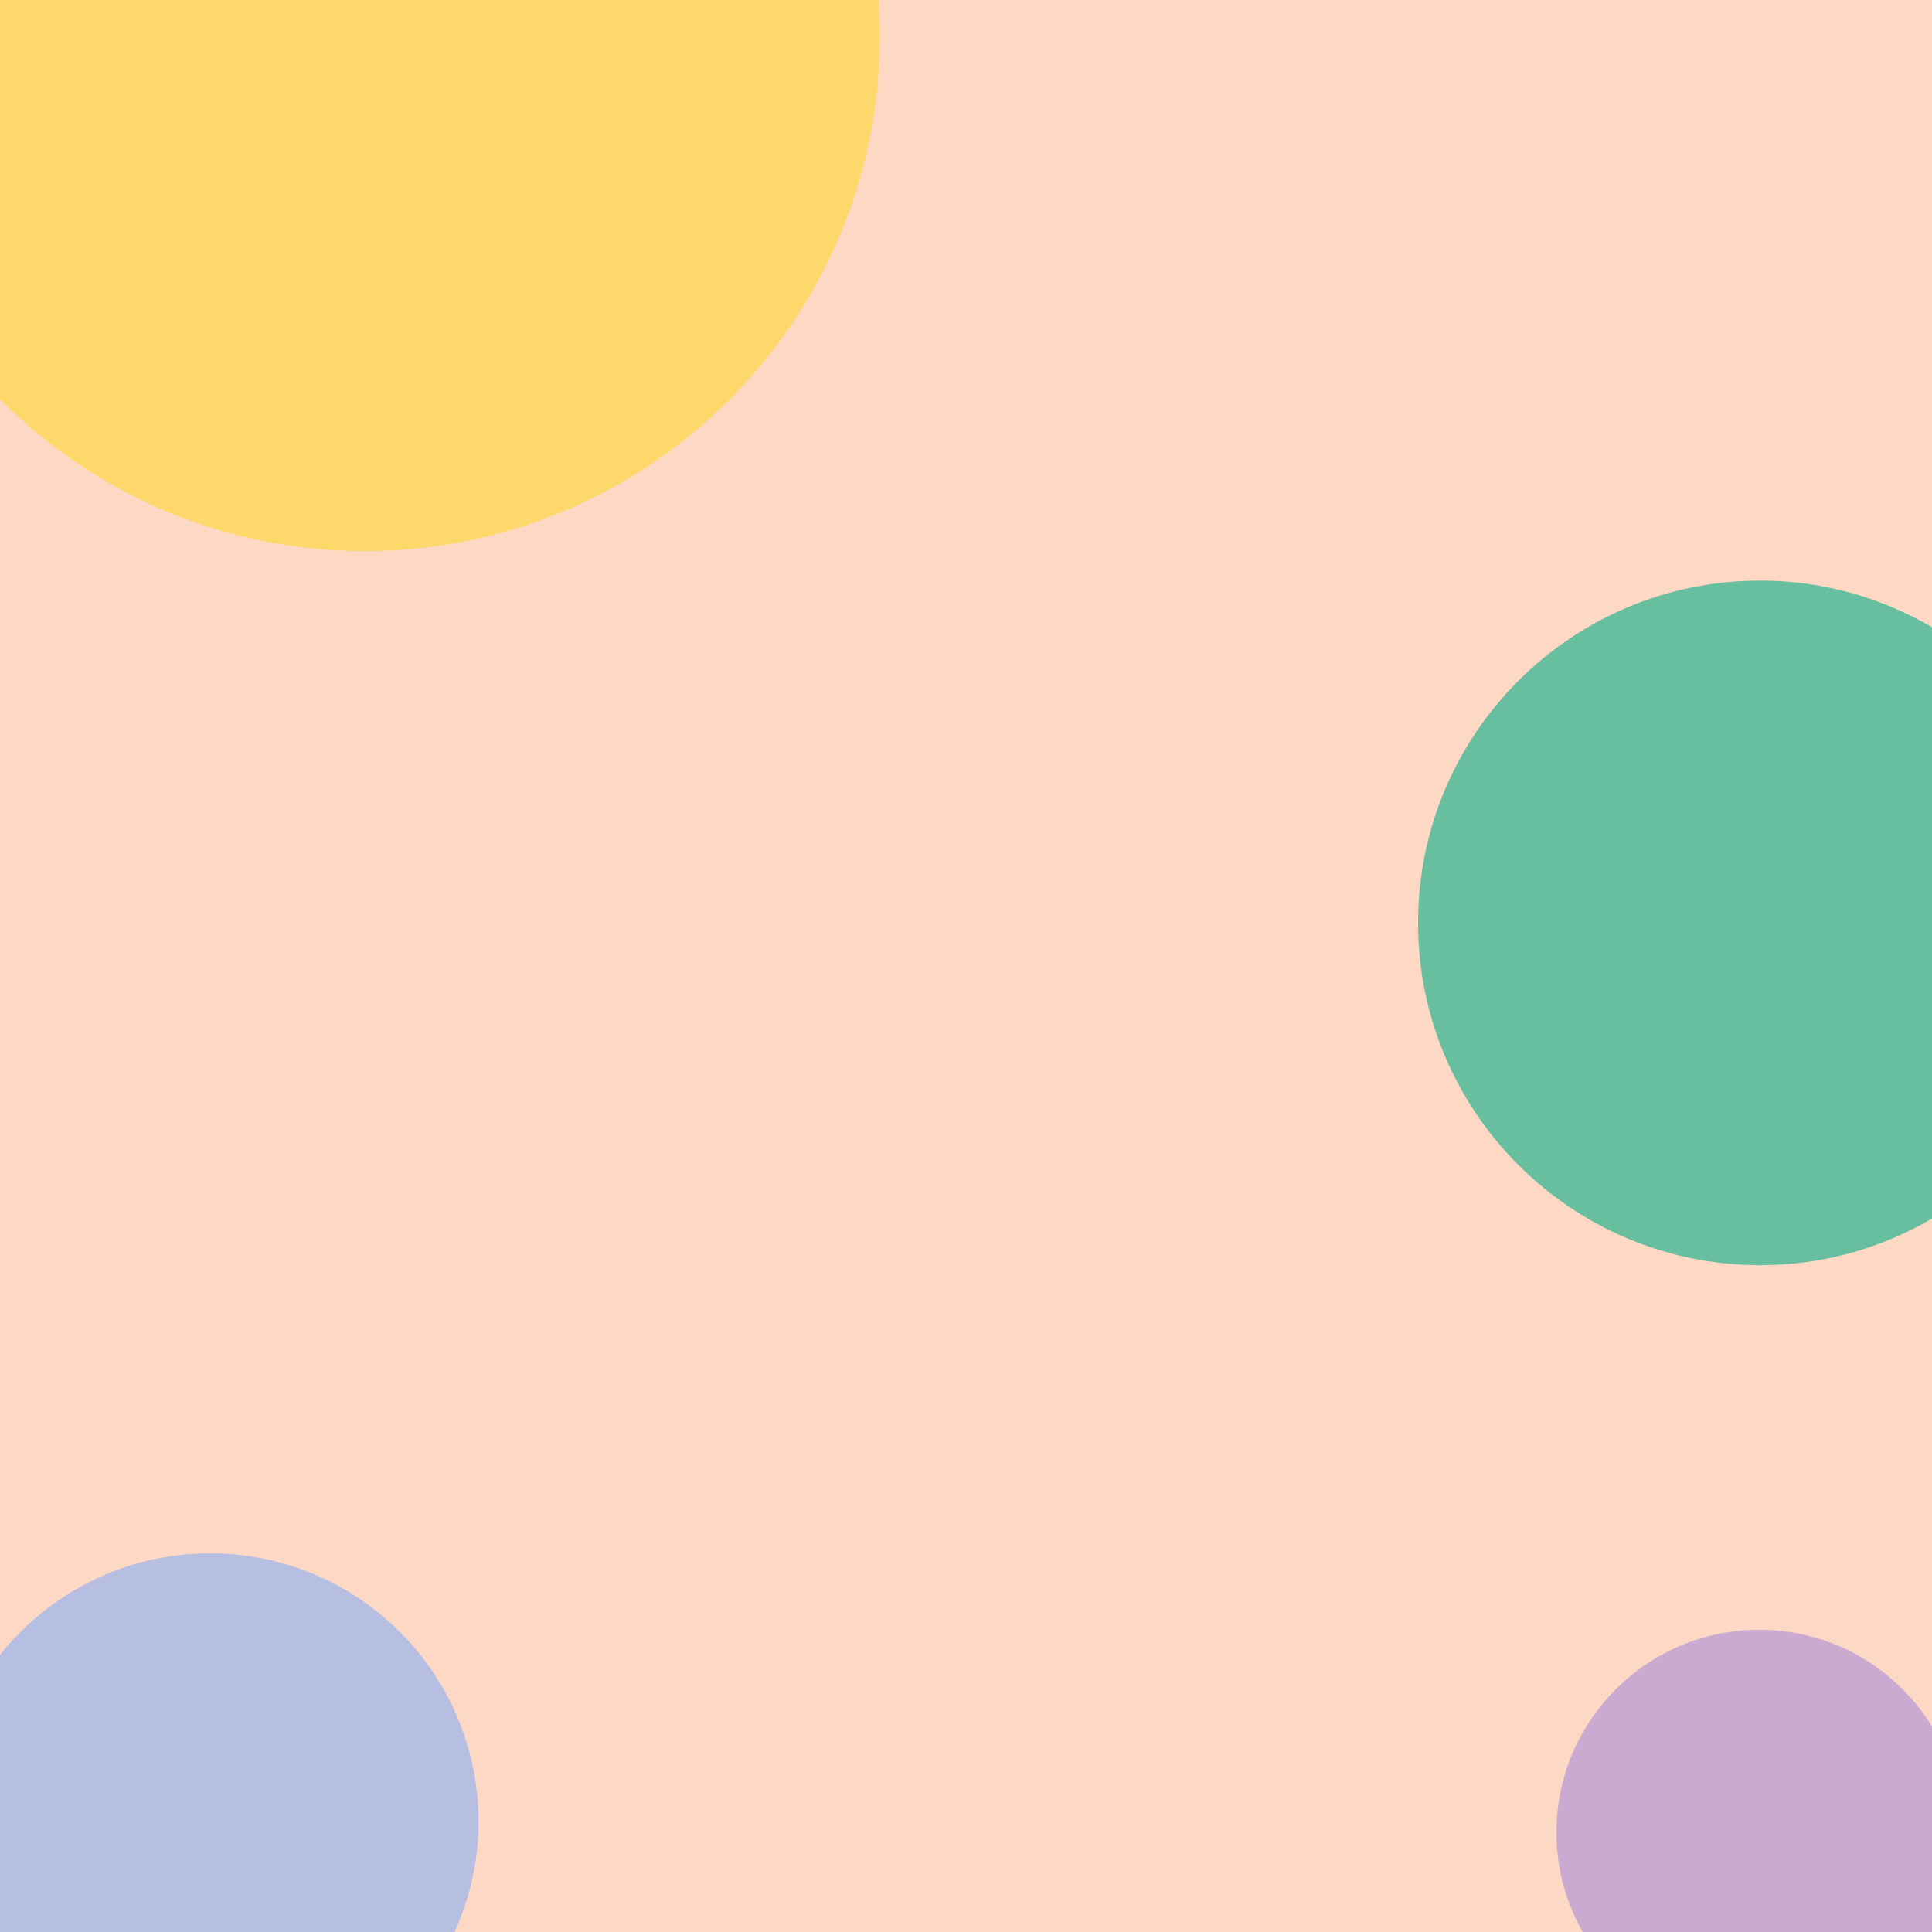
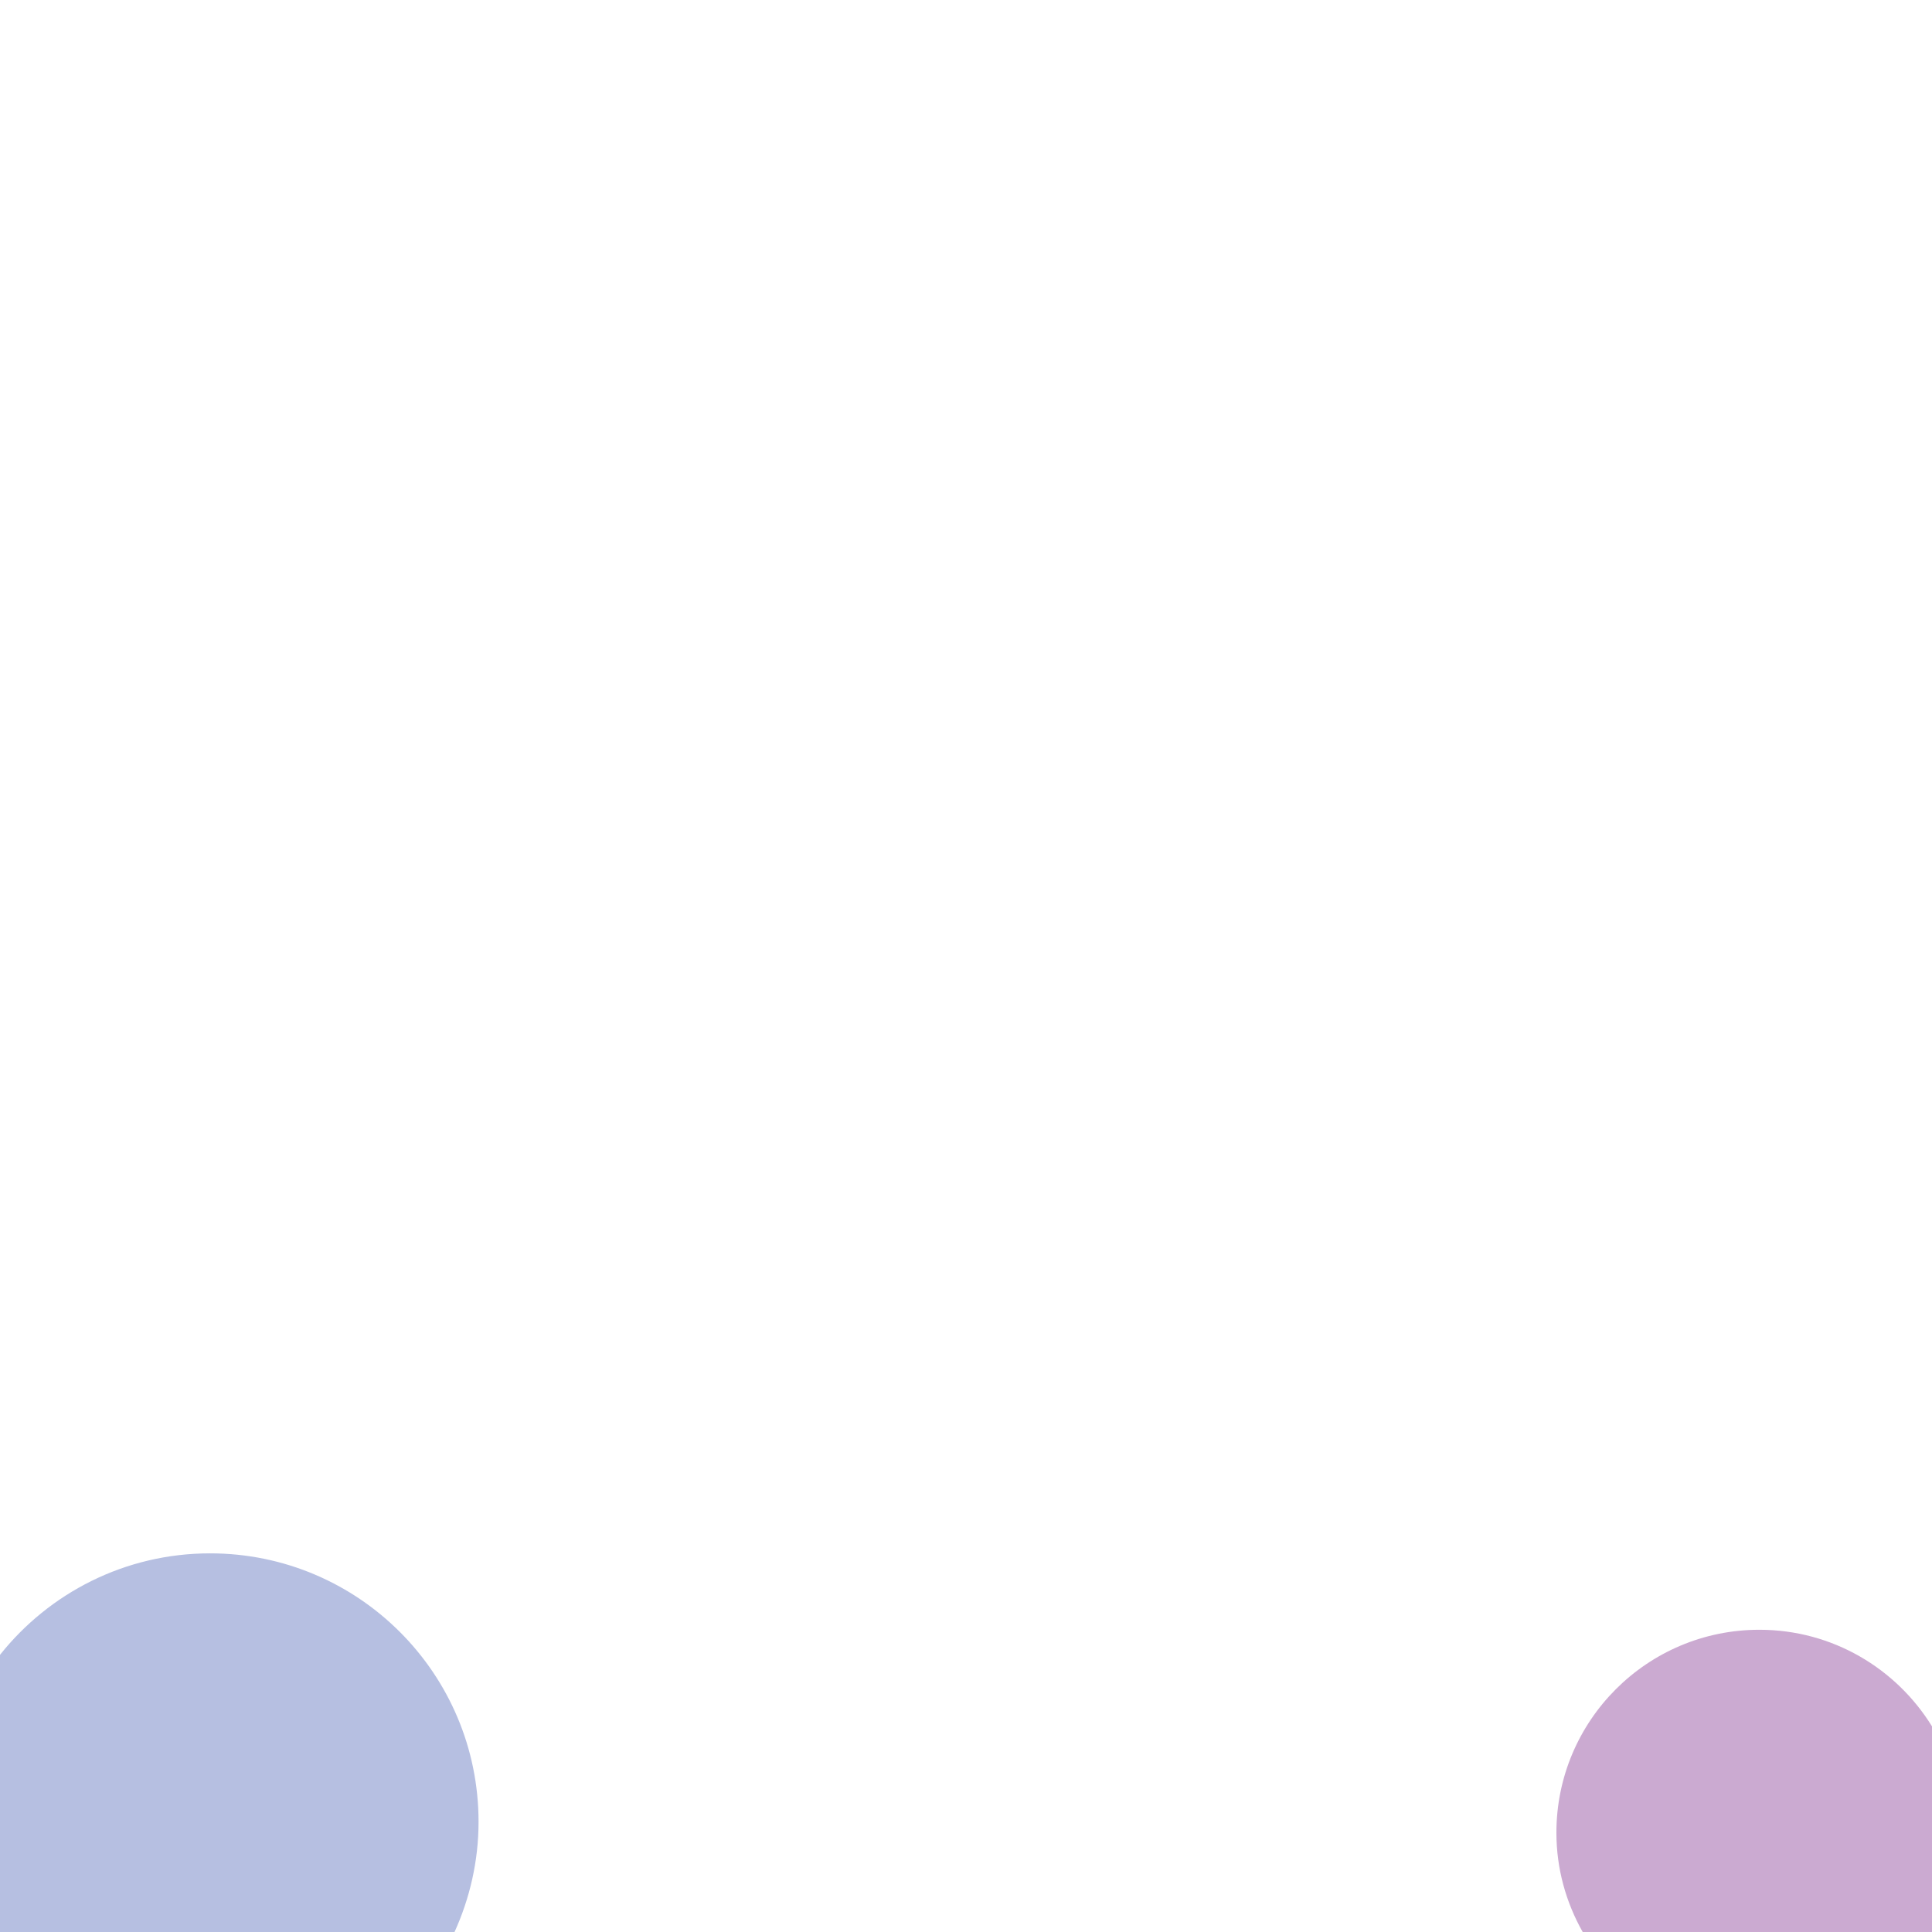
<svg xmlns="http://www.w3.org/2000/svg" version="1.1" id="Layer_1" x="0px" y="0px" width="153.07px" height="153.068px" viewBox="0 0 153.07 153.068" enable-background="new 0 0 153.07 153.068" xml:space="preserve">
-   <path fill="#FDD8C4" d="M153.07,153.068H0V0h153.07V153.068z" />
  <path fill="#B6BFE1" d="M0,153.068v-21.957c3.896-4.896,9.901-8.041,16.645-8.041c11.748,0,21.27,9.525,21.27,21.271  c0,3.116-0.696,6.062-1.902,8.728H0z" />
-   <path fill="#FFD86C" d="M69.711,2.844c0,22.541-18.275,40.816-40.817,40.816C17.598,43.661,7.39,39.056,0,31.641V0h69.605  C69.672,0.94,69.711,1.887,69.711,2.844z" />
  <path fill="#CBAAD1" d="M153.07,153.068h-27.677c-1.312-2.328-2.081-5.002-2.081-7.864c0-8.881,7.199-16.08,16.08-16.08  c5.787,0,10.846,3.065,13.678,7.653V153.068z" />
-   <path fill="#68BFA0" d="M153.07,96.548c-3.997,2.334-8.633,3.691-13.599,3.691c-14.978,0-27.12-12.141-27.12-27.12  c0-14.978,12.143-27.119,27.12-27.119c4.966,0,9.602,1.357,13.599,3.692V96.548z" />
</svg>